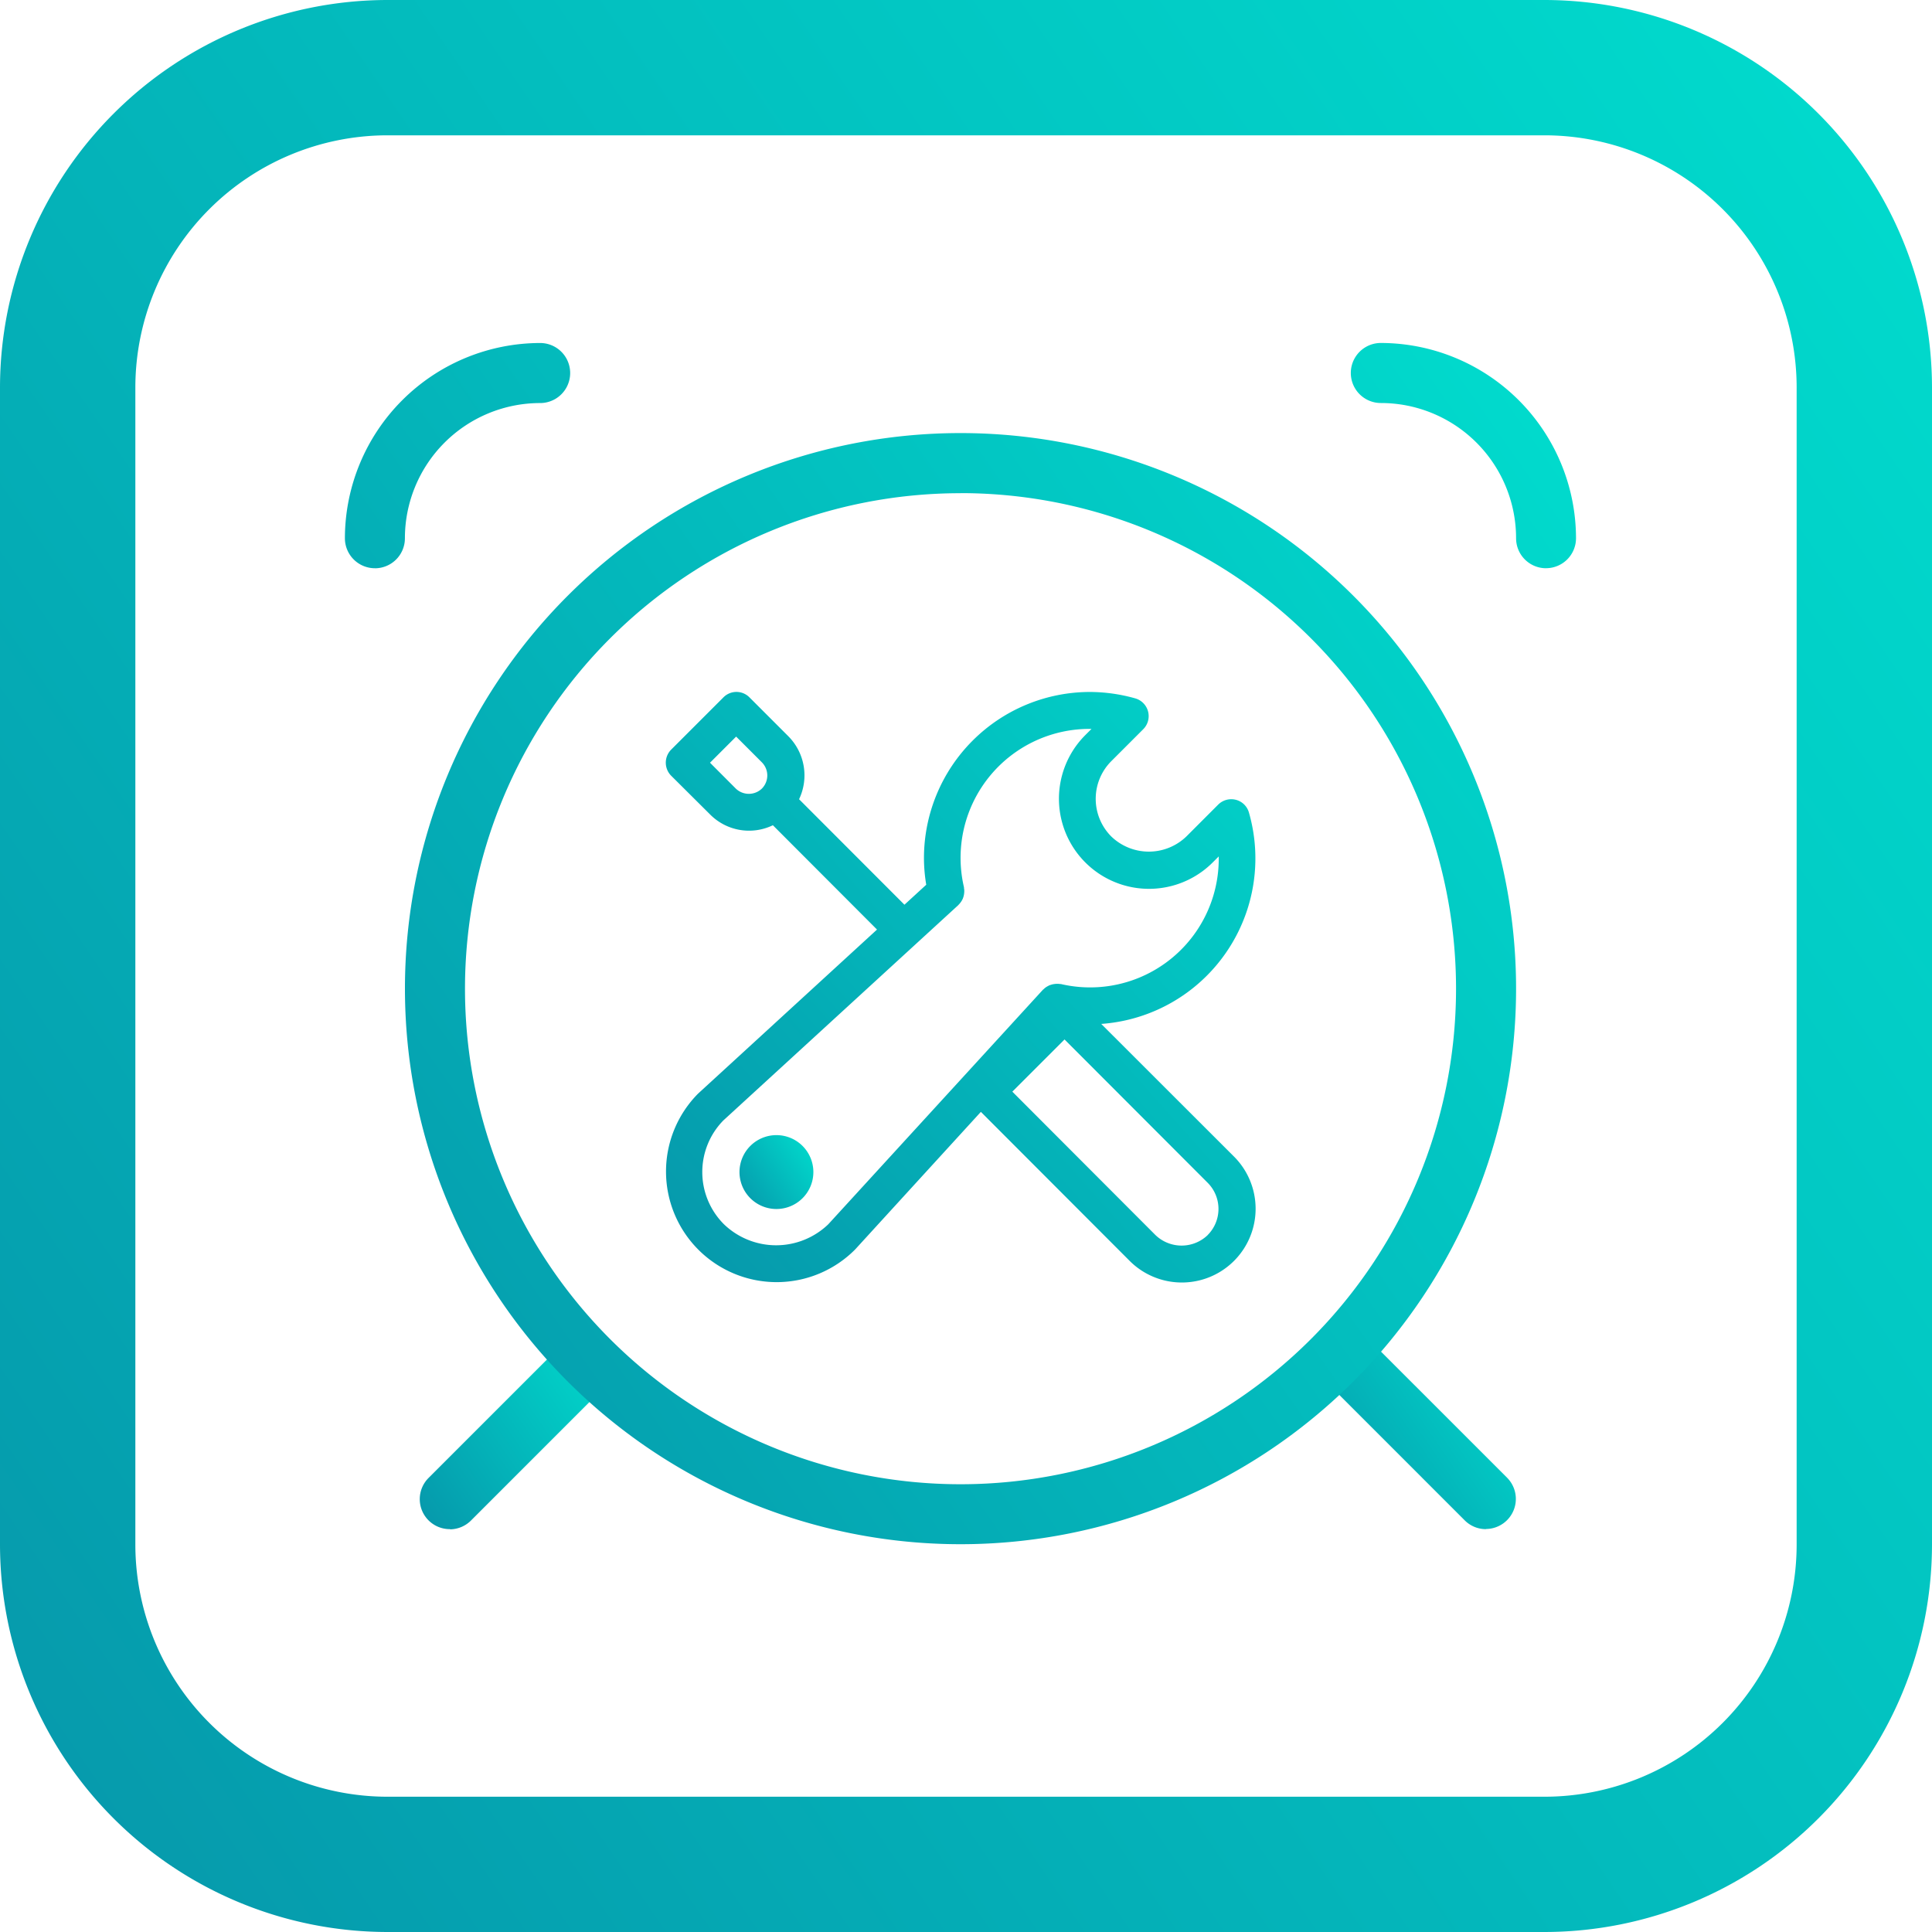
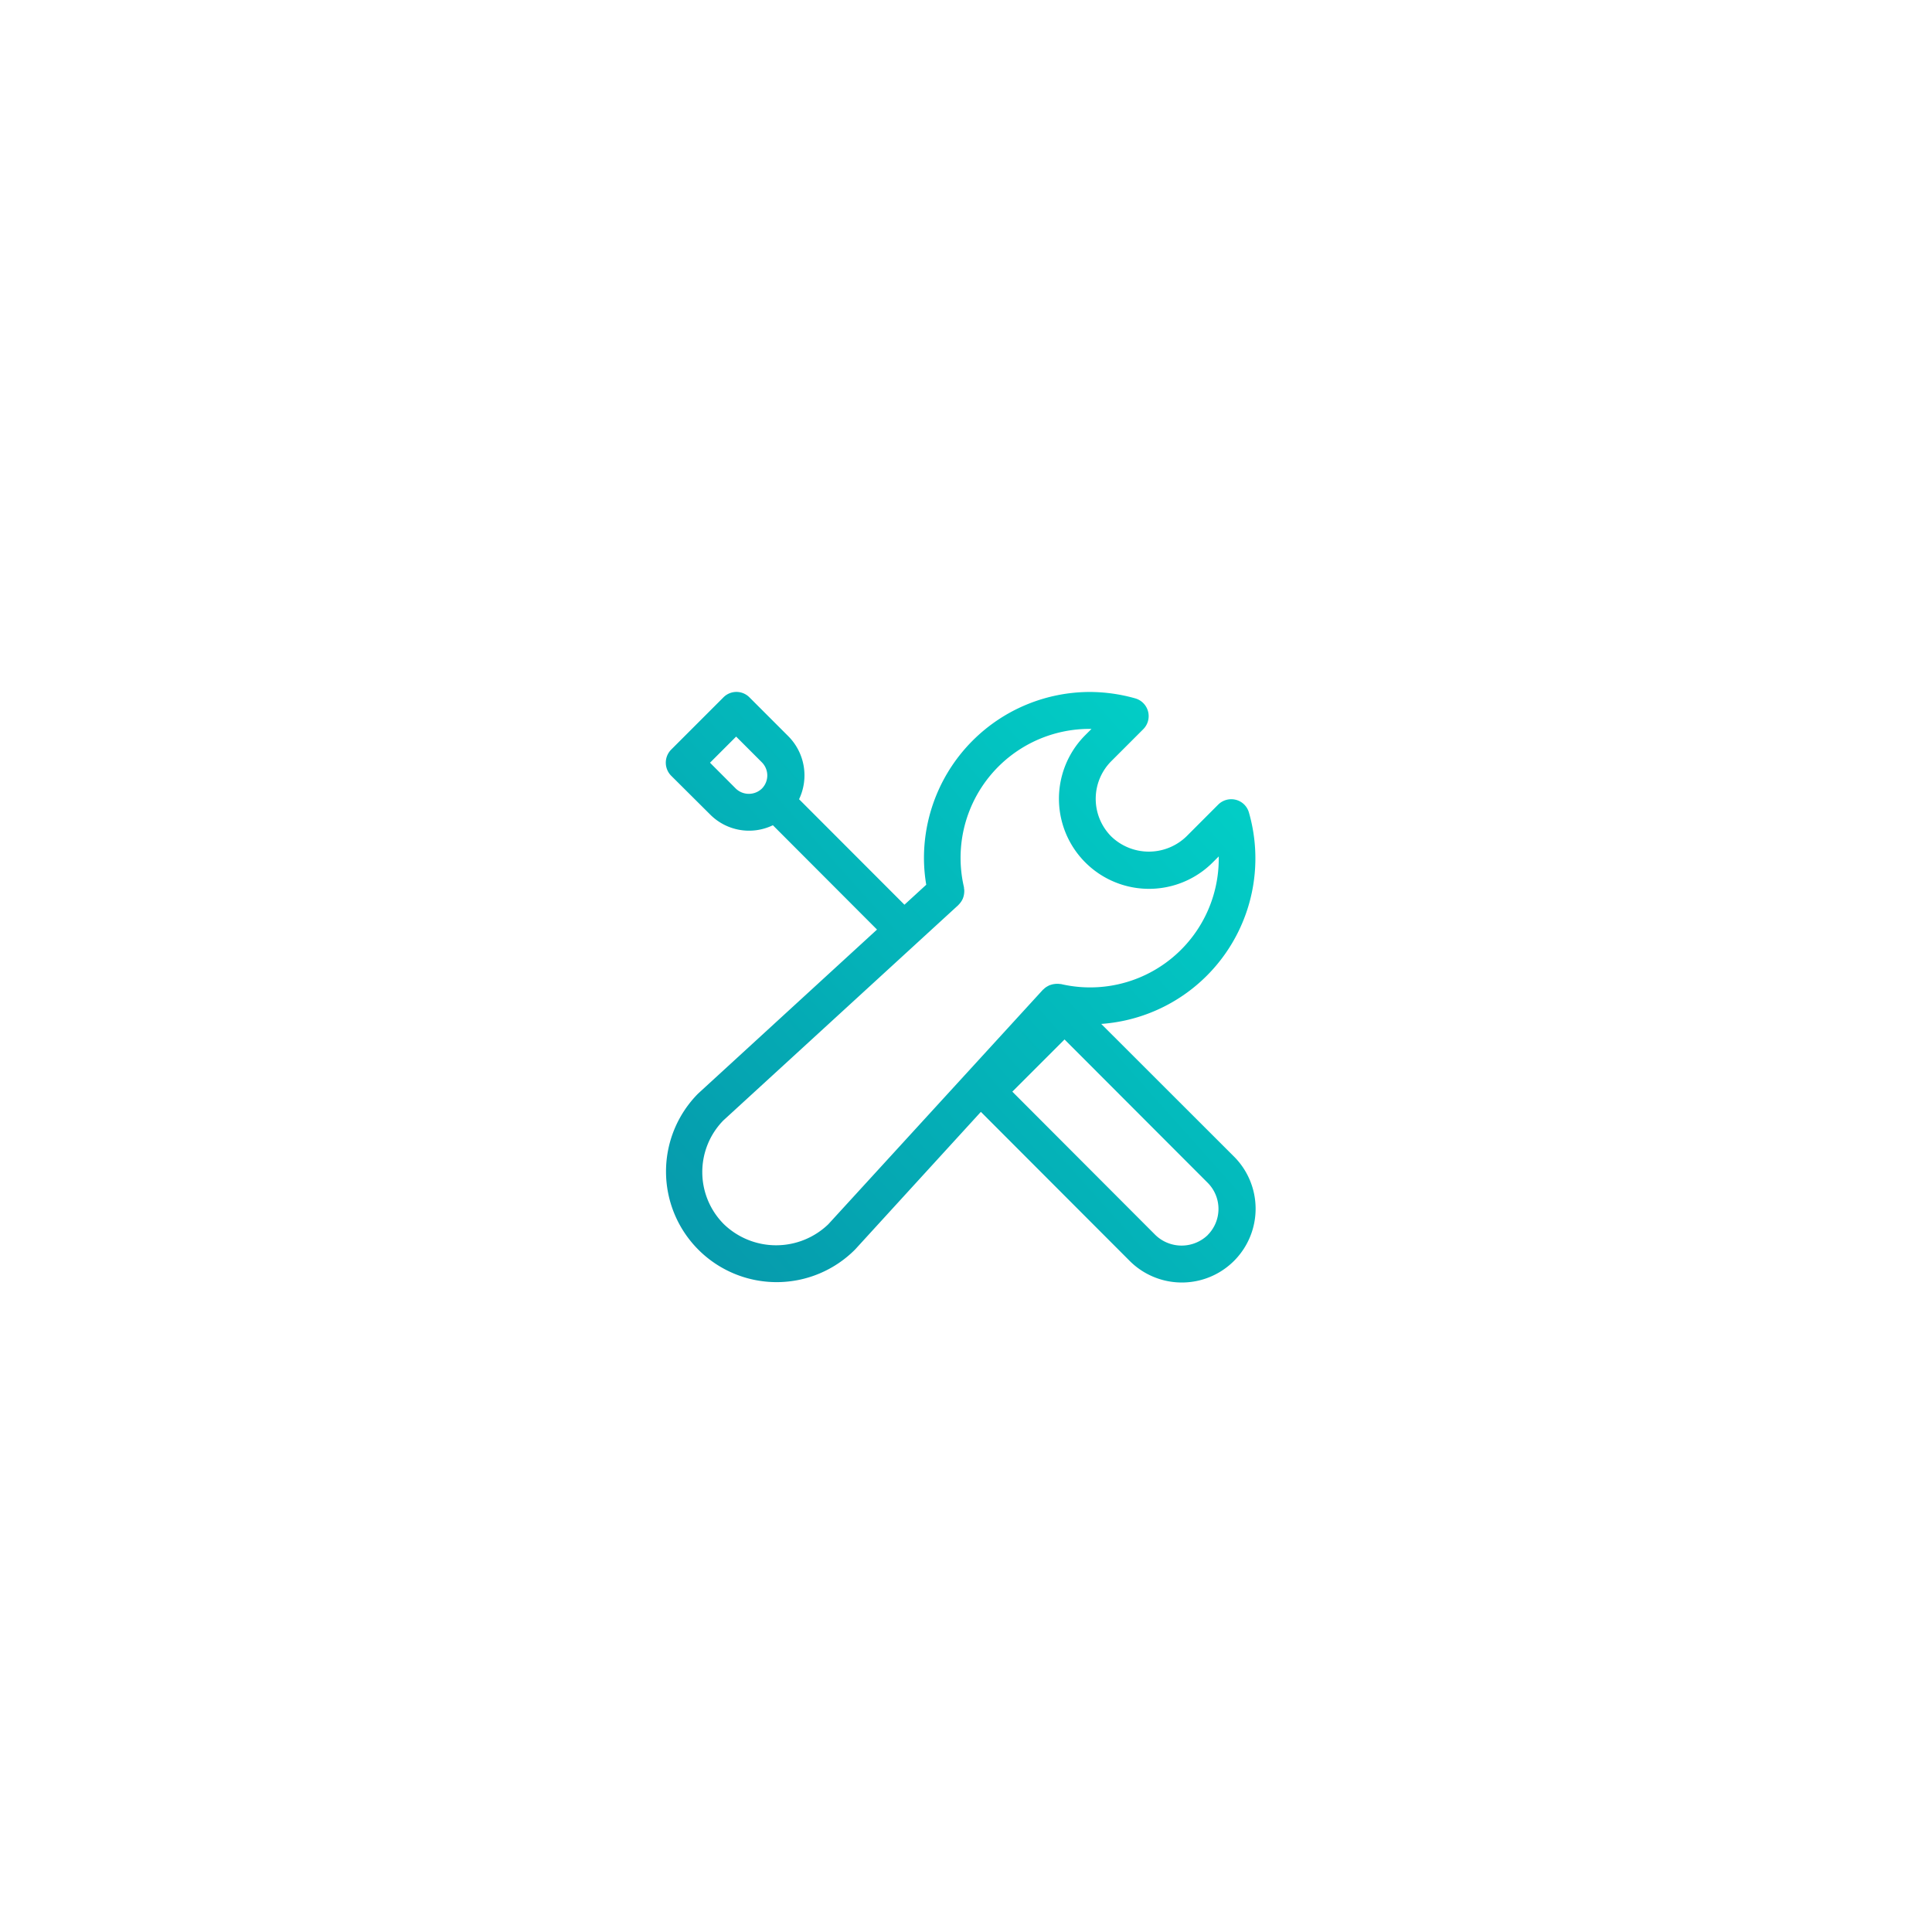
<svg xmlns="http://www.w3.org/2000/svg" width="50" height="50" viewBox="0 0 50 50">
  <defs>
    <linearGradient id="linear-gradient" x1="0.07" y1="1.064" x2="1.258" y2="0.251" gradientUnits="objectBoundingBox">
      <stop offset="0" stop-color="#0698ab" />
      <stop offset="1" stop-color="#00e1d0" />
    </linearGradient>
    <clipPath id="clip-listing_icon_3">
      <rect width="50" height="50" />
    </clipPath>
  </defs>
  <g id="listing_icon_3" clip-path="url(#clip-listing_icon_3)">
    <g id="Group_3" data-name="Group 3" transform="translate(-58 -13.002)">
      <g id="Group_8817" data-name="Group 8817" transform="translate(58 13.002)">
        <g id="Group_8779" data-name="Group 8779" transform="translate(0 0)">
-           <path id="Path_11480" data-name="Path 11480" d="M259.955,188.2H230.007a10.039,10.039,0,0,0-10.026,10.026v29.949A10.037,10.037,0,0,0,230.007,238.2h29.948a10.037,10.037,0,0,0,10.026-10.024V198.225A10.038,10.038,0,0,0,259.955,188.2Zm6.523,39.976a6.53,6.53,0,0,1-6.523,6.523H230.007a6.53,6.53,0,0,1-6.523-6.523V198.225a6.53,6.53,0,0,1,6.523-6.523h29.948a6.53,6.53,0,0,1,6.523,6.523Z" transform="translate(-219.981 -188.2)" stroke="rgba(0,0,0,0)" stroke-width="1" fill="url(#linear-gradient)" />
-         </g>
+           </g>
        <g id="Group_8780" data-name="Group 8780" transform="translate(8.926 8.875)">
-           <path id="Path_11481" data-name="Path 11481" d="M227.213,213.905a.776.776,0,0,1-.551-1.329l3.5-3.5a.778.778,0,0,1,1.1,1.1l-3.5,3.5a.778.778,0,0,1-.544.234Z" transform="translate(-224.493 -183.206)" stroke="rgba(0,0,0,0)" stroke-width="1" fill="url(#linear-gradient)" />
-           <path id="Path_11482" data-name="Path 11482" d="M244.538,213.9a.772.772,0,0,1-.553-.226l-3.5-3.5a.778.778,0,0,1,1.1-1.1l3.5,3.5a.778.778,0,0,1-.544,1.322Z" transform="translate(-215.003 -183.201)" stroke="rgba(0,0,0,0)" stroke-width="1" fill="url(#linear-gradient)" />
          <path id="Path_11483" data-name="Path 11483" d="M242.817,211.869" transform="translate(-213.283 -181.17)" stroke="rgba(0,0,0,0)" stroke-width="1" fill="url(#linear-gradient)" />
-           <path id="Path_11484" data-name="Path 11484" d="M241.213,224.73a14.378,14.378,0,1,1,14.378-14.378,14.378,14.378,0,0,1-14.378,14.378Zm0-27.2a12.824,12.824,0,1,0,12.824,12.824A12.824,12.824,0,0,0,241.213,197.528Zm-15.154,1.942a.777.777,0,0,1-.778-.776,5.061,5.061,0,0,1,5.053-5.053.777.777,0,1,1,0,1.554,3.5,3.5,0,0,0-3.5,3.5.776.776,0,0,1-.776.776Zm30.31,0a.776.776,0,0,1-.778-.776,3.5,3.5,0,0,0-3.5-3.5.777.777,0,0,1,0-1.554,5.06,5.06,0,0,1,5.051,5.053.776.776,0,0,1-.776.776Zm0,0" transform="translate(-225.281 -193.641)" stroke="rgba(0,0,0,0)" stroke-width="1" fill="url(#linear-gradient)" />
        </g>
        <g id="Group_8781" data-name="Group 8781" transform="translate(17.227 17.909)">
          <path id="Path_11485" data-name="Path 11485" d="M241.482,207.611a4.295,4.295,0,0,0,3.823-5.468.473.473,0,0,0-.338-.332.48.48,0,0,0-.458.124l-.824.825a1.4,1.4,0,0,1-1.943,0,1.38,1.38,0,0,1,0-1.949l.824-.824a.478.478,0,0,0-.2-.8,4.362,4.362,0,0,0-1.179-.167,4.3,4.3,0,0,0-4.293,4.3,4.2,4.2,0,0,0,.059.689l-.564.517-2.727-2.73a1.436,1.436,0,0,0-.278-1.63l-1.005-1.005a.473.473,0,0,0-.676,0l-1.351,1.351a.48.48,0,0,0,0,.676l1.005,1a1.419,1.419,0,0,0,1.627.281l2.695,2.7-4.628,4.243a2.863,2.863,0,0,0,4.061,4.037l3.255-3.562,3.851,3.857a1.909,1.909,0,0,0,2.7-2.7ZM232.7,201.52a.487.487,0,0,1-.676,0l-.667-.669.676-.676.667.667a.482.482,0,0,1,0,.678Zm1.718,11.276h0a1.948,1.948,0,0,1-2.7,0,1.909,1.909,0,0,1-.017-2.686l6.081-5.573.012-.014a.539.539,0,0,0,.084-.111l.022-.044.015-.044a.521.521,0,0,0,.022-.135v-.044l-.007-.051v-.018a3.337,3.337,0,0,1,3.3-4.1l-.158.158a2.33,2.33,0,1,0,3.293,3.3l.158-.158v.045a3.329,3.329,0,0,1-4.089,3.257h-.018a.509.509,0,0,0-.143,0,.439.439,0,0,0-.091.02l-.037.011-.047.024-.034.02a.435.435,0,0,0-.076.062l-.014.01Zm9.819.28a.976.976,0,0,1-1.351,0l-3.705-3.712,1.351-1.351,3.705,3.71a.957.957,0,0,1,0,1.351Z" transform="translate(-230.209 -199.021)" stroke="rgba(0,0,0,0)" stroke-width="1" fill="url(#linear-gradient)" />
-           <path id="Path_11486" data-name="Path 11486" d="M232.3,205.832a.956.956,0,1,0,.957.955A.956.956,0,0,0,232.3,205.832Z" transform="translate(-229.434 -194.364)" stroke="rgba(0,0,0,0)" stroke-width="1" fill="url(#linear-gradient)" />
        </g>
      </g>
    </g>
  </g>
</svg>